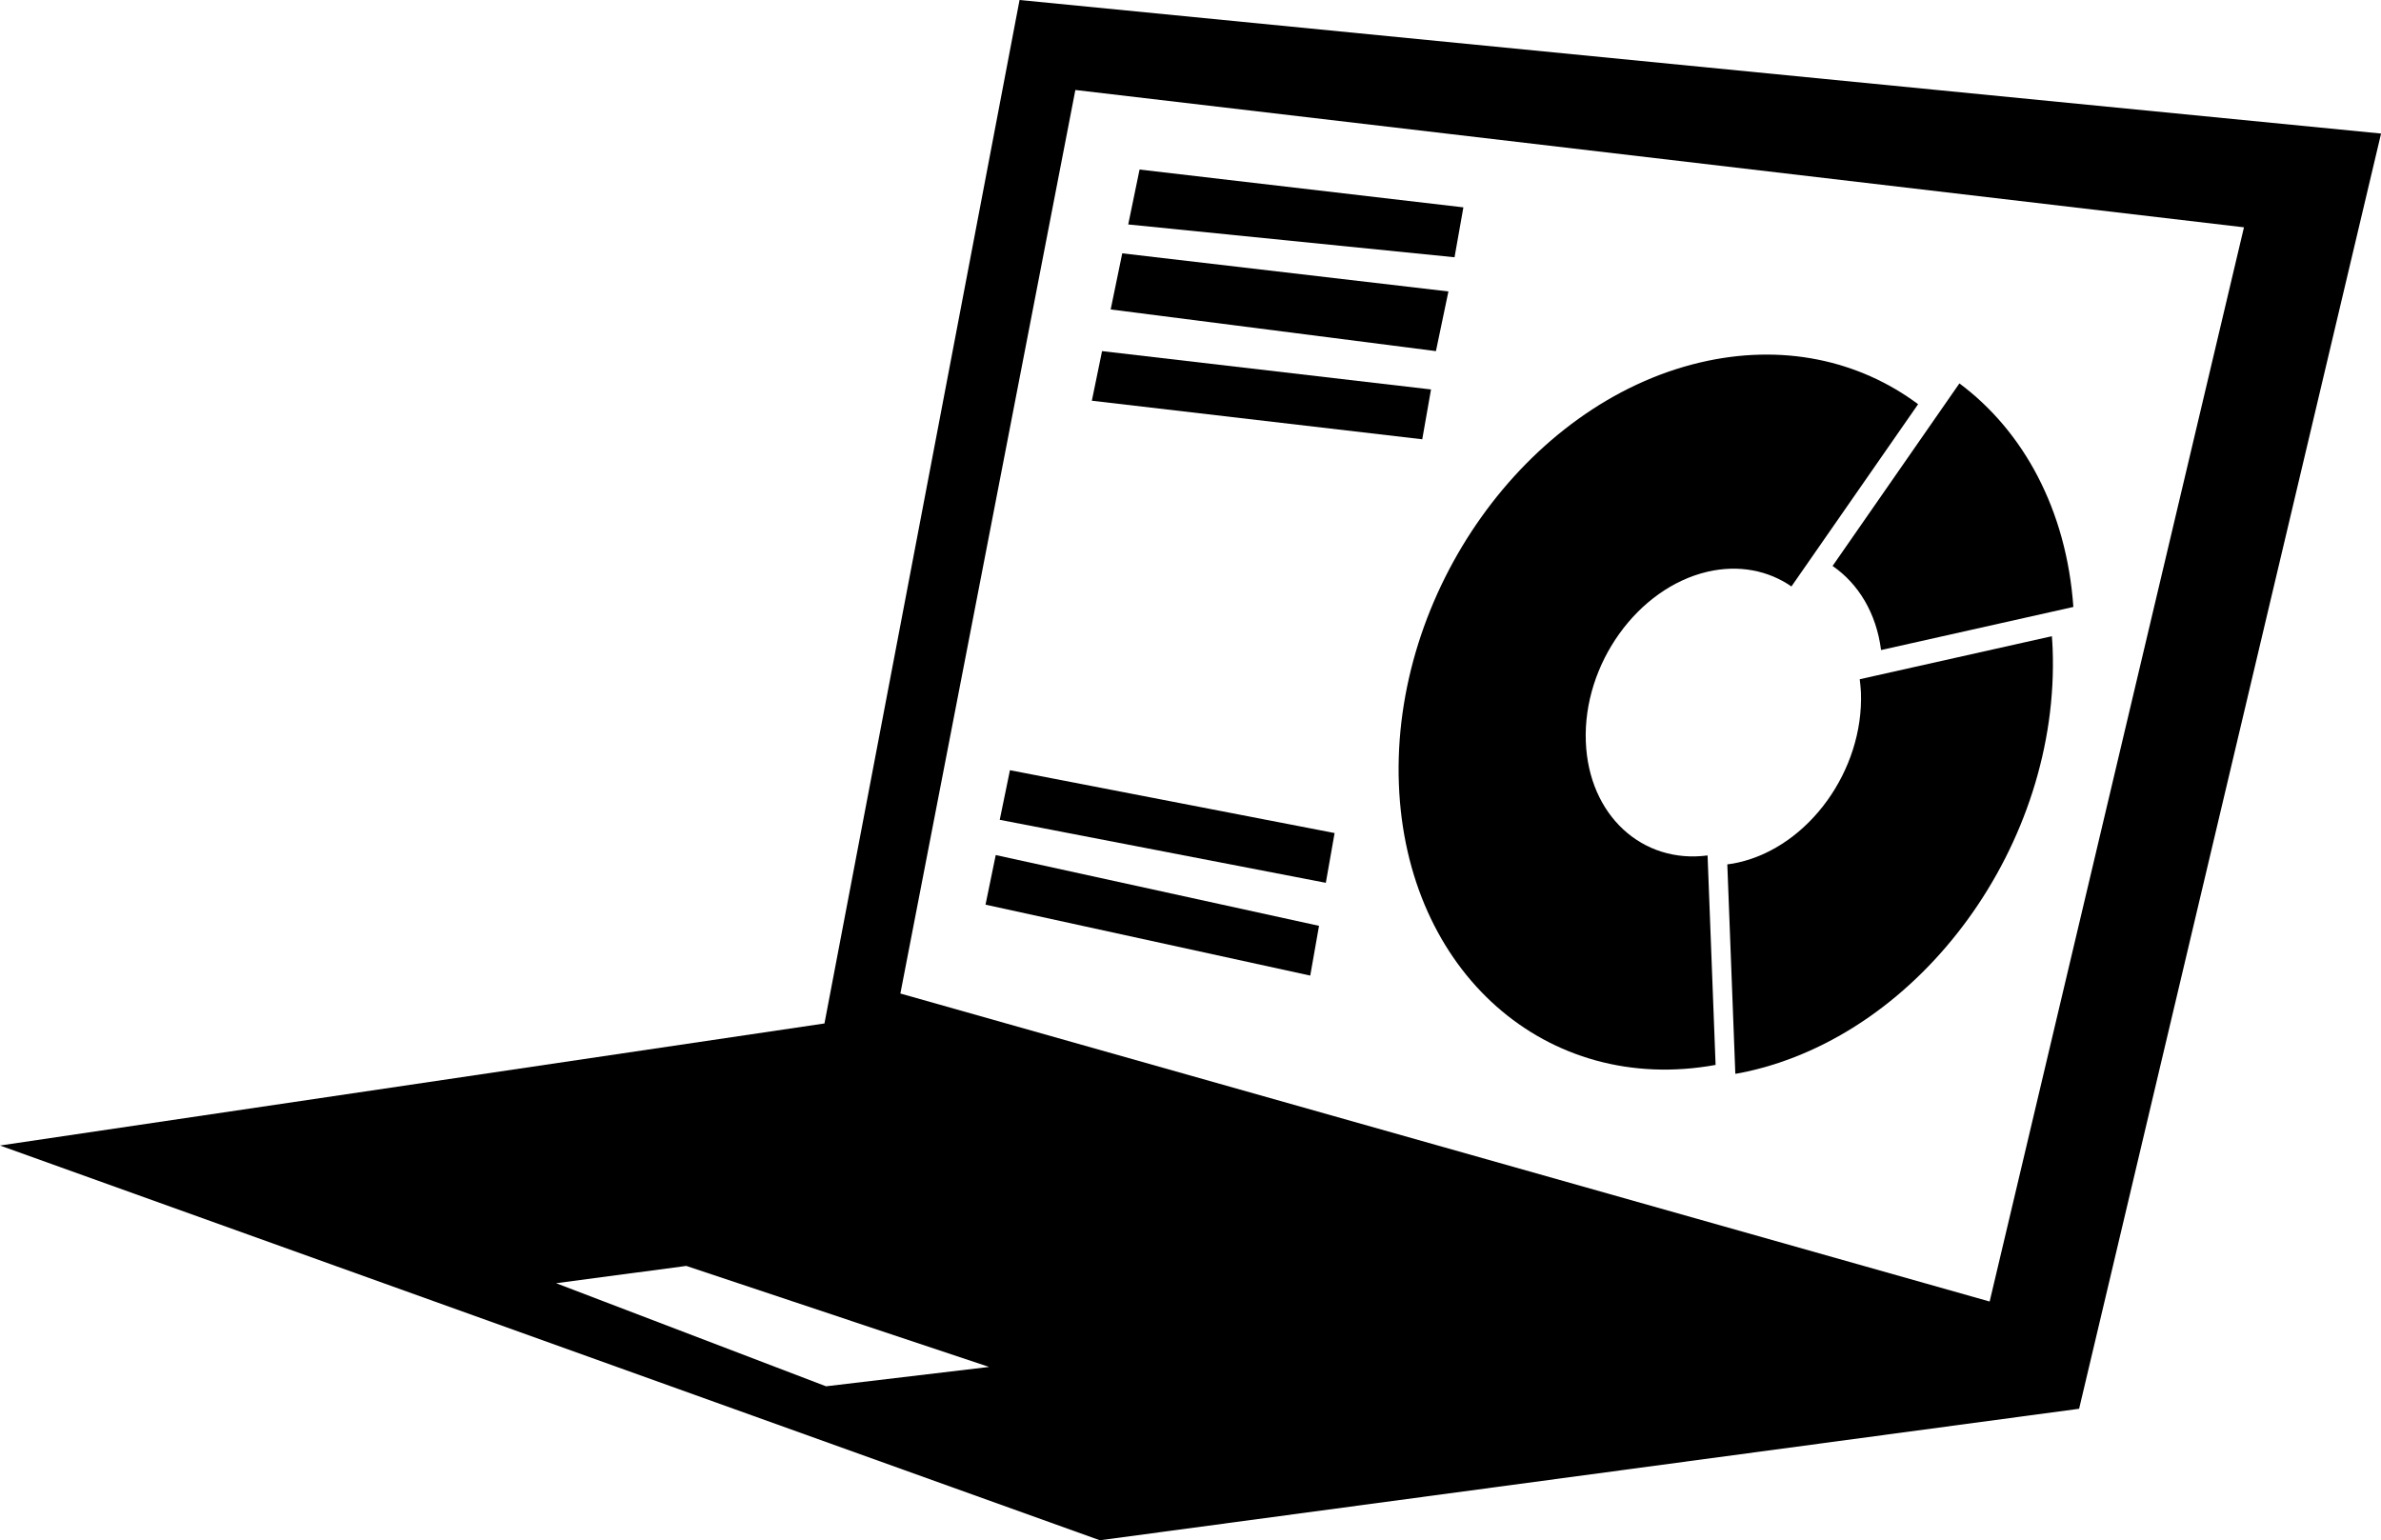
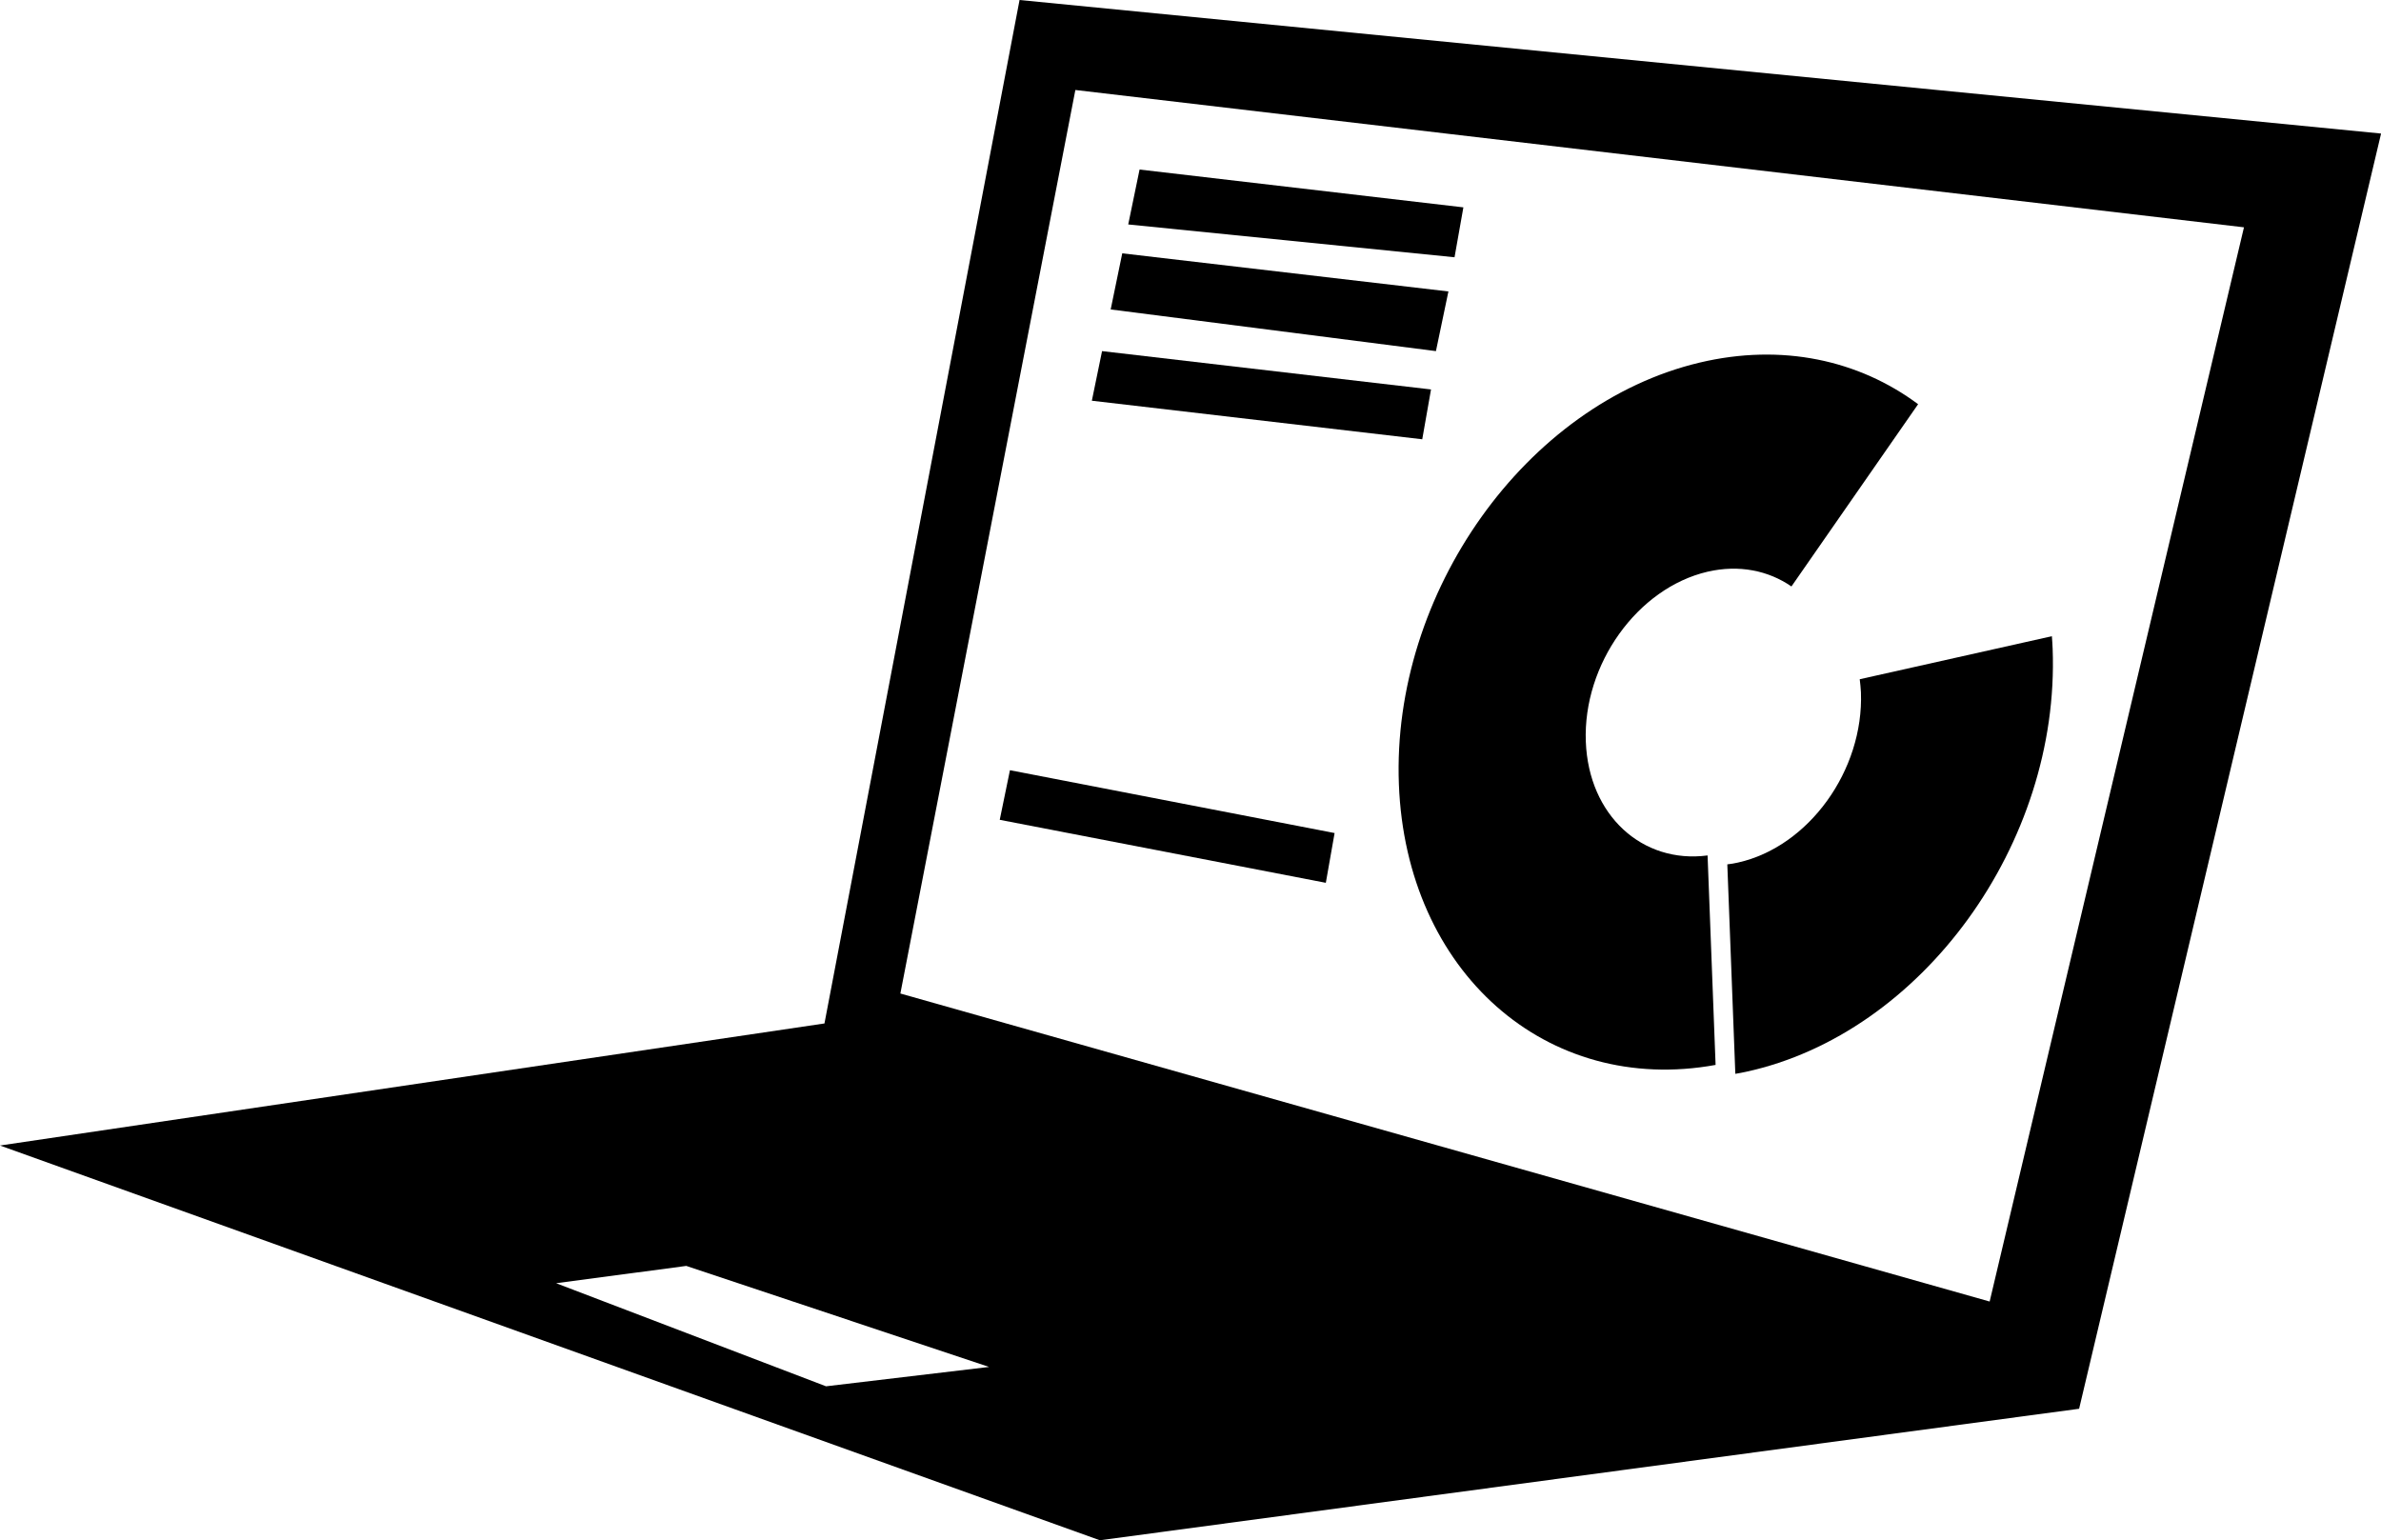
<svg xmlns="http://www.w3.org/2000/svg" version="1.1" id="Layer_1" x="0px" y="0px" width="31.485px" height="20.368px" viewBox="0 0 31.485 20.368" style="enable-background:new 0 0 31.485 20.368;" xml:space="preserve">
  <g>
    <path d="M13.482,0l-2.58,13.535l-0.001-0.001L0,15.148l14.544,5.22l12.949-1.739l3.993-16.863L13.482,0z M10.923,18.332   l-3.569-1.363l1.721-0.229l4.004,1.336L10.923,18.332z M26.31,17.211l-14.404-4.073L14.22,1.19l15.453,1.816L26.31,17.211z" />
    <polygon points="19.351,2.742 15.069,2.242 14.919,2.968 19.234,3.402  " />
    <polygon points="19.153,3.854 14.84,3.35 14.687,4.092 18.988,4.643  " />
    <polygon points="18.923,5.15 14.573,4.643 14.438,5.299 18.807,5.809  " />
    <polygon points="13.22,10.841 17.532,11.674 17.648,11.016 13.355,10.185  " />
-     <polygon points="13.032,11.963 17.326,12.901 17.442,12.243 13.167,11.307  " />
    <path d="M20.97,9.808c-0.04-1.022,0.682-2.032,1.61-2.248c0.417-0.096,0.804-0.015,1.109,0.195l1.675-2.41   c-0.782-0.582-1.798-0.809-2.89-0.55c-2.298,0.546-4.073,3.045-3.976,5.576c0.095,2.481,1.952,4.118,4.188,3.711l-0.106-2.77   C21.716,11.426,21.007,10.781,20.97,9.808z" />
-     <path d="M24.874,8.596l2.543-0.57c-0.091-1.286-0.661-2.327-1.507-2.956l-1.677,2.414C24.572,7.717,24.812,8.106,24.874,8.596z" />
    <path d="M24.592,8.982c0.007,0.058,0.013,0.113,0.016,0.173c0.039,1.032-0.691,2.042-1.625,2.251   c-0.048,0.011-0.095,0.019-0.142,0.024l0.106,2.77c0.048-0.008,0.093-0.016,0.142-0.027c2.324-0.505,4.153-3.018,4.054-5.594   c-0.002-0.055-0.006-0.11-0.01-0.166L24.592,8.982z" />
  </g>
  <g>
</g>
  <g>
</g>
  <g>
</g>
  <g>
</g>
  <g>
</g>
  <g>
</g>
  <g>
</g>
  <g>
</g>
  <g>
</g>
  <g>
</g>
  <g>
</g>
  <g>
</g>
  <g>
</g>
  <g>
</g>
  <g>
</g>
</svg>